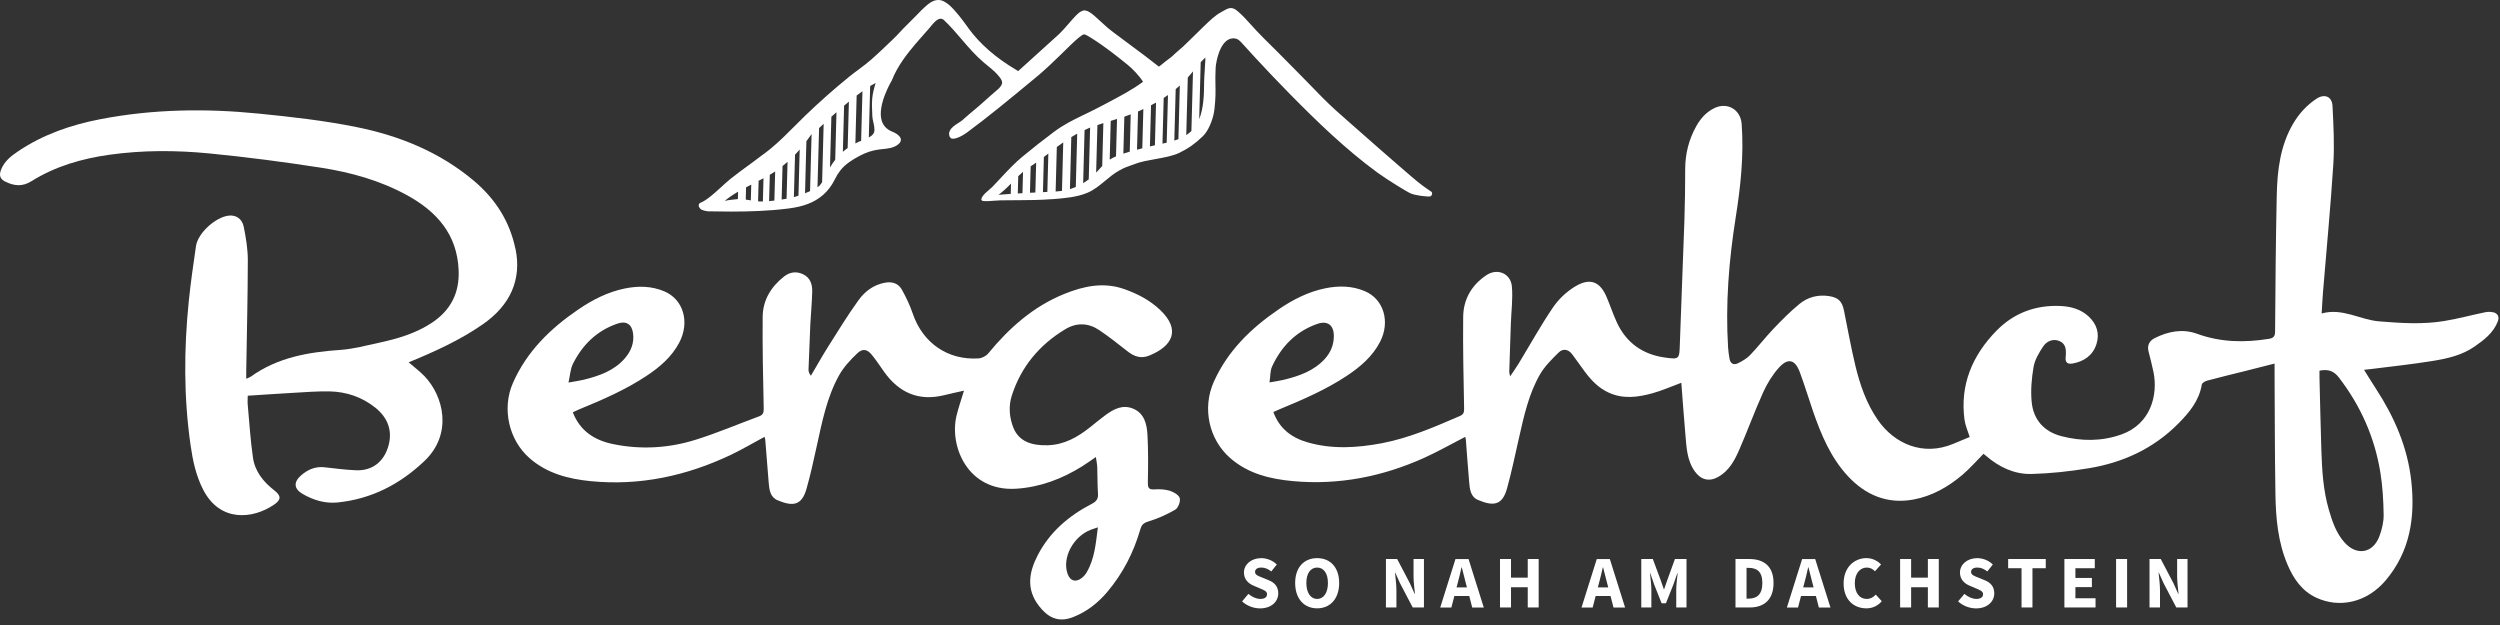
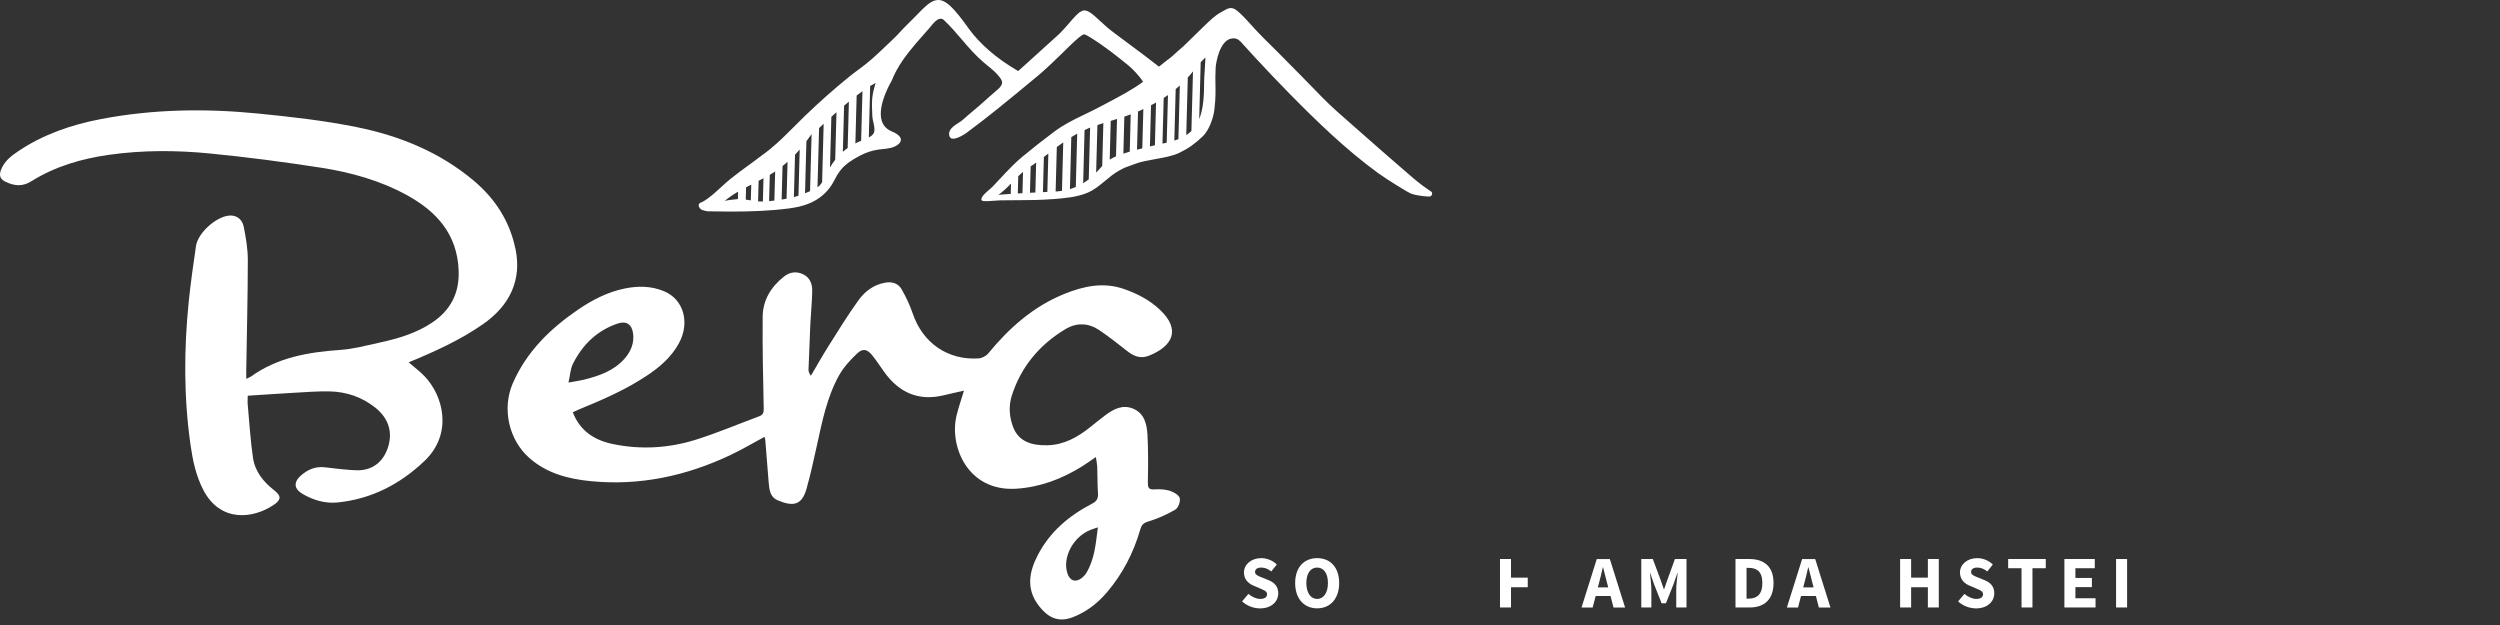
<svg xmlns="http://www.w3.org/2000/svg" width="416" height="104" viewBox="0 0 416 104" fill="none">
  <rect x="0" y="0" width="416" height="104" fill="#333333" stroke="none" />
  <path d="M207.726 98.817C208.298 99.308 209.038 99.66 209.705 99.66C210.46 99.66 210.834 99.359 210.834 98.883C210.834 98.377 210.379 98.216 209.668 97.916L208.628 97.469C207.785 97.132 206.993 96.443 206.993 95.27C206.993 93.936 208.195 92.874 209.866 92.874C210.79 92.874 211.772 93.248 212.46 93.936L211.544 95.087C211.009 94.677 210.504 94.442 209.866 94.442C209.229 94.442 208.84 94.713 208.84 95.175C208.84 95.666 209.368 95.842 210.079 96.128L211.105 96.545C212.079 96.941 212.702 97.593 212.702 98.737C212.702 100.07 211.588 101.236 209.676 101.236C208.628 101.236 207.514 100.84 206.686 100.07L207.734 98.825L207.726 98.817Z" fill="white" />
  <path d="M215.515 97.014C215.515 94.383 217.01 92.874 219.18 92.874C221.349 92.874 222.837 94.398 222.837 97.014C222.837 99.631 221.349 101.228 219.18 101.228C217.01 101.228 215.515 99.645 215.515 97.014ZM220.968 97.014C220.968 95.409 220.272 94.442 219.172 94.442C218.073 94.442 217.377 95.409 217.377 97.014C217.377 98.619 218.08 99.66 219.172 99.66C220.264 99.66 220.968 98.634 220.968 97.014Z" fill="white" />
-   <path d="M230.619 93.02H232.488L234.591 97.029L235.397 98.81H235.449C235.361 97.96 235.214 96.816 235.214 95.864V93.02H236.944V101.082H235.075L232.972 97.066L232.18 95.307H232.129C232.217 96.194 232.363 97.271 232.363 98.224V101.082H230.619V93.02Z" fill="white" />
-   <path d="M244.476 99.169H242.007L241.508 101.089H239.654L242.19 93.028H244.367L246.902 101.089H244.975L244.484 99.169H244.476ZM244.103 97.747L243.905 97.007C243.685 96.201 243.472 95.248 243.245 94.413H243.194C243.011 95.263 242.784 96.208 242.564 97.007L242.366 97.747H244.095H244.103Z" fill="white" />
-   <path d="M249.6 93.02H251.432V96.12H254.217V93.02H256.034V101.082H254.217V97.718H251.432V101.082H249.6V93.02Z" fill="white" />
+   <path d="M249.6 93.02H251.432V96.12H254.217V93.02H256.034H254.217V97.718H251.432V101.082H249.6V93.02Z" fill="white" />
  <path d="M267.988 99.169H265.518L265.02 101.089H263.166L265.702 93.028H267.878L270.414 101.089H268.487L267.995 99.169H267.988ZM267.614 97.747L267.417 97.007C267.197 96.201 266.984 95.248 266.757 94.413H266.706C266.522 95.263 266.295 96.208 266.075 97.007L265.878 97.747H267.607H267.614Z" fill="white" />
  <path d="M273.102 93.02H275.029L276.377 96.641L276.861 98.048H276.912L277.396 96.641L278.708 93.02H280.635V101.082H278.928V98.128C278.928 97.337 279.074 96.164 279.162 95.38H279.111L278.459 97.249L277.213 100.378H276.487L275.249 97.249L274.604 95.38H274.553C274.641 96.157 274.787 97.337 274.787 98.128V101.082H273.109V93.02H273.102Z" fill="white" />
  <path d="M288.793 93.02H291.064C293.534 93.02 295.117 94.244 295.117 97.014C295.117 99.784 293.534 101.082 291.174 101.082H288.785V93.02H288.793ZM290.969 99.609C292.332 99.609 293.256 98.942 293.256 97.014C293.256 95.087 292.325 94.493 290.969 94.493H290.625V99.616H290.969V99.609Z" fill="white" />
  <path d="M302.16 99.169H299.69L299.192 101.089H297.338L299.874 93.028H302.05L304.586 101.089H302.658L302.167 99.169H302.16ZM301.786 97.747L301.588 97.007C301.369 96.201 301.156 95.248 300.929 94.413H300.878C300.694 95.263 300.467 96.208 300.247 97.007L300.049 97.747H301.779H301.786Z" fill="white" />
-   <path d="M310.617 92.874C311.621 92.874 312.457 93.365 313.007 93.922L312.003 95.051C311.592 94.677 311.211 94.442 310.639 94.442C309.511 94.442 308.639 95.417 308.639 97.037C308.639 98.656 309.416 99.66 310.595 99.66C311.262 99.66 311.731 99.374 312.127 98.942L313.131 100.041C312.464 100.818 311.57 101.229 310.573 101.229C308.485 101.229 306.777 99.807 306.777 97.095C306.777 94.384 308.544 92.867 310.625 92.867L310.617 92.874Z" fill="white" />
  <path d="M316.18 93.02H318.012V96.12H320.797V93.02H322.614V101.082H320.797V97.718H318.012V101.082H316.18V93.02Z" fill="white" />
  <path d="M326.871 98.817C327.442 99.308 328.183 99.66 328.849 99.66C329.604 99.66 329.978 99.359 329.978 98.883C329.978 98.377 329.524 98.216 328.813 97.916L327.772 97.469C326.929 97.132 326.138 96.443 326.138 95.27C326.138 93.936 327.34 92.874 329.011 92.874C329.934 92.874 330.916 93.248 331.605 93.936L330.689 95.087C330.154 94.677 329.648 94.442 329.011 94.442C328.373 94.442 327.985 94.713 327.985 95.175C327.985 95.666 328.512 95.842 329.223 96.128L330.249 96.545C331.224 96.941 331.847 97.593 331.847 98.737C331.847 100.07 330.733 101.236 328.82 101.236C327.772 101.236 326.658 100.84 325.83 100.07L326.878 98.825L326.871 98.817Z" fill="white" />
  <path d="M336.384 94.552H334.156V93.02H340.415V94.552H338.201V101.082H336.384V94.552Z" fill="white" />
  <path d="M343.516 93.02H348.572V94.552H345.348V96.171H348.089V97.696H345.348V99.55H348.697V101.082H343.516V93.02Z" fill="white" />
  <path d="M352.117 93.02H353.949V101.082H352.117V93.02Z" fill="white" />
-   <path d="M357.68 93.02H359.548L361.652 97.029L362.458 98.81H362.509C362.421 97.96 362.275 96.816 362.275 95.864V93.02H364.004V101.082H362.135L360.032 97.066L359.241 95.307H359.189C359.277 96.194 359.424 97.271 359.424 98.224V101.082H357.68V93.02Z" fill="white" />
-   <path d="M414.887 51.981C414.455 51.856 413.942 51.871 413.495 51.966C411.23 52.435 408.995 53.044 406.723 53.417C403.132 54.011 399.527 53.769 395.907 53.476C392.704 53.219 389.787 51.19 386.321 52.164C386.402 50.896 386.453 49.782 386.541 48.669C387.127 41.56 387.809 34.459 388.263 27.343C388.468 24.125 388.292 20.872 388.131 17.647C388.05 16.035 386.79 15.544 385.434 16.445C383.822 17.522 382.547 18.922 381.565 20.6C379.425 24.265 378.948 28.325 378.853 32.429C378.685 40.006 378.633 47.591 378.575 55.169C378.575 55.953 378.304 56.261 377.571 56.378C373.503 57.038 369.517 56.972 365.574 55.535C363.185 54.67 360.788 55.132 358.546 56.261C357.667 56.7 357.263 57.455 357.513 58.467C357.798 59.625 358.114 60.775 358.348 61.94C359.103 65.715 357.908 70.559 352.976 72.303C349.7 73.461 346.329 73.439 343.01 72.574C340.159 71.834 338.378 69.87 338.077 66.953C337.88 65.011 338.056 62.988 338.385 61.061C338.59 59.874 339.279 58.716 339.961 57.682C340.65 56.642 341.727 56.371 342.643 56.73C343.75 57.169 343.808 58.13 343.75 59.126C343.75 59.229 343.742 59.331 343.728 59.434C343.618 60.328 344.065 60.636 344.878 60.489C346.806 60.145 348.264 59.126 348.858 57.228C349.4 55.491 348.902 53.923 347.561 52.67C346.241 51.439 344.593 50.999 342.87 50.918C338.737 50.728 335.109 52.076 332.222 55.022C328.213 59.119 326.117 64 326.894 69.841C327.019 70.793 327.444 71.702 327.759 72.713C326.828 73.102 325.92 73.475 325.018 73.856C319.932 75.982 315.176 73.791 312.472 69.885C310.574 67.144 309.511 64.058 308.742 60.878C308.009 57.829 307.459 54.744 306.836 51.673C306.521 50.127 305.898 49.511 304.337 49.269C302.52 48.991 300.819 49.438 299.434 50.574C297.91 51.82 296.518 53.234 295.155 54.656C293.791 56.085 292.582 57.66 291.212 59.09C290.662 59.661 289.922 60.086 289.204 60.445C288.478 60.804 287.936 60.511 287.789 59.676C287.687 59.075 287.599 58.459 287.555 57.851C287.101 50.559 287.687 43.326 288.83 36.122C289.644 30.992 290.193 25.84 289.812 20.622C289.636 18.233 287.43 16.936 285.268 17.991C283.927 18.644 282.982 19.706 282.271 20.974C281.033 23.187 280.424 25.562 280.417 28.112C280.417 30.977 280.38 33.85 280.285 36.716C280.051 43.538 279.757 50.361 279.53 57.184C279.442 59.749 279.494 59.844 276.973 59.485C273.36 58.965 270.648 57.067 269.08 53.725C268.398 52.281 267.922 50.742 267.277 49.284C266.192 46.836 264.551 46.184 262.074 47.687C260.659 48.544 259.34 49.797 258.409 51.167C256.365 54.179 254.599 57.375 252.708 60.489C252.305 61.156 251.843 61.794 251.286 62.629C251.198 62.19 251.132 62.021 251.14 61.86C251.22 59.207 251.308 56.547 251.403 53.894C251.477 51.82 251.755 49.724 251.579 47.672C251.389 45.503 249.176 44.565 247.351 45.781C244.896 47.408 243.503 49.79 243.474 52.728C243.415 57.814 243.533 62.9 243.628 67.994C243.643 68.639 243.511 68.976 242.917 69.225C238.696 71.05 234.482 72.889 229.931 73.754C225.805 74.531 221.657 74.787 217.561 73.6C214.93 72.838 212.885 71.328 211.888 68.558C212.291 68.382 212.621 68.228 212.966 68.082C216.806 66.491 220.624 64.85 224.105 62.541C226.34 61.054 228.363 59.339 229.631 56.906C231.375 53.549 230.261 49.797 227.124 48.456C224.977 47.54 222.727 47.518 220.492 47.98C217.648 48.566 215.098 49.878 212.724 51.505C208.151 54.634 204.267 58.401 201.965 63.56C200.023 67.928 201.159 73.138 204.736 76.246C207.733 78.855 211.412 79.719 215.215 80.064C222.786 80.745 230.026 79.309 236.93 76.209C239.245 75.168 241.466 73.9 243.818 72.691C243.855 72.882 243.906 73.043 243.921 73.204C244.104 75.549 244.265 77.894 244.471 80.24C244.573 81.405 244.691 82.658 245.944 83.193C248.509 84.285 249.989 84.08 250.759 81.31C251.535 78.525 252.114 75.689 252.759 72.867C253.58 69.247 254.371 65.59 256.233 62.336C257.024 60.951 258.226 59.771 259.377 58.643C260.073 57.961 260.967 58.1 261.597 58.936C262.316 59.888 262.99 60.87 263.701 61.831C264.793 63.296 266.031 64.593 267.739 65.356C270.135 66.433 272.561 66.103 274.95 65.443C276.577 64.996 278.13 64.3 279.772 63.692C279.992 66.484 280.182 69.328 280.439 72.171C280.629 74.333 280.673 76.546 282.015 78.437C283.033 79.866 284.426 80.203 285.935 79.346C287.701 78.341 288.625 76.641 289.387 74.897C290.779 71.717 291.959 68.448 293.388 65.282C294.055 63.816 294.935 62.373 296.005 61.185C297.5 59.522 298.687 59.808 299.464 61.867C300.277 64.029 300.937 66.257 301.692 68.441C303.047 72.354 304.638 76.165 307.51 79.25C310.442 82.394 314.062 83.911 318.371 83.127C321.478 82.563 324.197 81.016 326.586 78.979C327.81 77.931 328.88 76.7 330.06 75.513C330.177 75.608 330.339 75.733 330.492 75.865C332.662 77.733 335.183 78.935 338.026 78.869C341.214 78.789 344.417 78.437 347.568 77.916C353.284 76.978 358.37 74.633 362.496 70.456C364.306 68.624 365.94 66.675 366.38 63.985C366.424 63.721 366.922 63.428 367.26 63.34C369.326 62.783 371.415 62.285 373.489 61.764C375.123 61.354 376.757 60.936 378.487 60.497C378.487 60.929 378.487 61.266 378.487 61.596C378.531 68.492 378.516 75.388 378.633 82.284C378.699 86.278 379.058 90.258 380.663 94.002C381.66 96.318 383.038 98.334 385.383 99.433C389.326 101.287 393.862 100.217 396.925 96.633C401.044 91.811 401.909 86.073 401.234 80.005C400.611 74.406 398.413 69.371 395.357 64.689C394.712 63.699 394.104 62.695 393.378 61.537C393.965 61.471 394.36 61.435 394.749 61.383C398.09 60.958 401.447 60.607 404.774 60.064C407.222 59.669 409.669 59.126 411.773 57.66C413.348 56.561 414.865 55.418 415.613 53.535C415.943 52.699 415.65 52.179 414.88 51.952L414.887 51.981ZM211.676 60.98C213.222 57.631 215.655 55.139 219.18 53.901C220.924 53.285 221.98 54.121 221.95 55.982C221.936 57.389 221.423 58.643 220.47 59.698C218.645 61.713 216.212 62.556 213.676 63.186C212.966 63.362 212.225 63.457 211.243 63.633C211.405 62.571 211.346 61.691 211.676 60.988V60.98ZM396.082 78.547C396.464 80.885 396.603 83.288 396.639 85.663C396.654 86.857 396.354 88.11 395.929 89.239C394.866 92.075 392.162 92.529 390.139 90.28C388.739 88.719 388.087 86.769 387.515 84.805C386.585 81.603 386.387 78.298 386.277 74.992C386.145 70.932 386.064 66.88 385.962 62.82C385.954 62.453 385.962 62.087 385.962 61.677C387.398 61.405 388.322 61.691 389.194 62.82C392.799 67.51 395.13 72.735 396.082 78.554V78.547Z" fill="white" />
  <path d="M194.755 81.691C193.926 81.434 192.996 81.368 192.124 81.434C191.083 81.515 190.988 81.097 191.002 80.203C191.054 77.579 191.083 74.941 190.936 72.325C190.834 70.581 190.431 68.785 188.555 68.001C186.803 67.268 185.301 68.074 183.916 69.1C183.066 69.73 182.252 70.405 181.424 71.064C179.335 72.735 177.086 74.017 174.315 74.091C171.626 74.164 169.545 73.439 168.636 71.189C167.94 69.459 167.808 67.583 168.357 65.854C169.882 61.053 172.945 57.389 177.254 54.788C179.167 53.63 181.124 53.725 182.941 54.949C184.546 56.033 186.078 57.243 187.602 58.444C188.694 59.309 189.822 59.727 191.193 59.185C195.062 57.638 196.572 54.919 193.04 51.57C191.332 49.943 189.28 48.881 187.074 48.104C183.645 46.895 180.332 47.598 177.115 48.903C171.956 50.991 167.932 54.56 164.437 58.818C164.085 59.251 163.389 59.602 162.832 59.639C157.709 59.969 153.539 57.059 151.89 52.201C151.421 50.823 150.791 49.489 150.08 48.214C149.501 47.166 148.497 46.822 147.266 47.041C145.353 47.379 143.909 48.5 142.847 49.965C141.059 52.45 139.454 55.059 137.82 57.653C136.816 59.251 135.892 60.9 134.932 62.526C134.646 62.131 134.529 61.83 134.536 61.537C134.624 59.016 134.72 56.495 134.837 53.974C134.925 52.135 135.123 50.295 135.152 48.456C135.174 47.298 134.815 46.199 133.642 45.642C132.521 45.099 131.422 45.261 130.469 46.008C128.3 47.716 126.929 49.943 126.907 52.728C126.863 57.814 126.973 62.9 127.083 67.986C127.098 68.682 126.944 69.049 126.299 69.283C122.796 70.581 119.344 72.053 115.783 73.167C111.298 74.575 106.659 74.853 102.027 73.9C98.986 73.277 96.531 71.76 95.314 68.602C95.688 68.433 96.018 68.265 96.355 68.125C100.232 66.535 104.079 64.872 107.589 62.541C109.766 61.097 111.737 59.419 112.998 57.067C114.837 53.637 113.738 49.819 110.521 48.47C108.396 47.576 106.182 47.554 103.984 48.001C101.14 48.58 98.59 49.885 96.208 51.512C91.569 54.678 87.649 58.489 85.347 63.736C83.486 67.986 84.651 73.204 88.125 76.245C91.034 78.788 94.589 79.697 98.282 80.064C106.468 80.87 114.229 79.192 121.609 75.688C123.5 74.787 125.31 73.717 127.215 72.691C127.259 72.867 127.325 73.021 127.34 73.182C127.53 75.564 127.706 77.946 127.911 80.32C128.014 81.493 128.153 82.731 129.406 83.251C131.92 84.299 133.408 84.153 134.207 81.324C134.866 79.001 135.379 76.634 135.899 74.274C136.794 70.214 137.585 66.103 139.63 62.438C140.392 61.075 141.52 59.866 142.664 58.782C143.565 57.931 144.327 58.115 145.111 59.089C145.815 59.962 146.438 60.907 147.083 61.823C149.567 65.333 152.843 66.806 157.115 65.758C158.215 65.487 159.314 65.253 160.406 65.004C159.974 66.44 159.497 67.788 159.167 69.166C157.936 74.289 161.051 81.808 169.061 81.324C173.07 81.075 176.697 79.697 180.076 77.594C180.808 77.139 181.505 76.626 182.355 76.047C182.45 76.729 182.56 77.227 182.582 77.726C182.633 79.192 182.604 80.665 182.706 82.13C182.765 83.01 182.45 83.442 181.666 83.845C177.862 85.816 174.696 88.499 172.688 92.368C171.215 95.197 170.732 98.04 172.864 100.803C174.235 102.584 175.957 103.742 178.639 102.657C180.896 101.749 182.706 100.319 184.245 98.502C186.832 95.439 188.635 91.95 189.742 88.096C189.94 87.399 190.233 87.033 191.032 86.791C192.607 86.315 194.146 85.633 195.568 84.805C196.052 84.519 196.44 83.479 196.315 82.914C196.198 82.409 195.37 81.896 194.755 81.705V81.691ZM95.329 60.555C96.919 57.36 99.345 55 102.782 53.835C104.211 53.351 105.134 53.959 105.34 55.455C105.559 57.074 104.988 58.481 103.925 59.683C102.122 61.72 99.675 62.556 97.139 63.186C96.421 63.362 95.681 63.457 94.596 63.655C94.875 62.424 94.911 61.398 95.329 60.555ZM180.823 95.248C180.603 95.622 180.288 95.966 179.944 96.223C178.947 96.956 178.053 96.648 177.643 95.475C176.712 92.808 178.566 89.29 181.512 88.147C181.82 88.03 182.142 87.934 182.685 87.751C182.34 90.448 182.15 92.984 180.816 95.248H180.823Z" fill="white" />
  <path d="M85.765 41.406C84.813 36.782 82.387 33.051 78.803 30.039C73.124 25.276 66.44 22.579 59.302 21.142C53.938 20.058 48.463 19.442 43.011 18.9C34.217 18.021 25.423 18.152 16.709 19.831C11.85 20.769 7.233 22.352 3.093 25.122C1.876 25.935 0.704 26.822 0.154 28.295C-0.183 29.197 0.022 29.797 0.88 30.223C2.345 30.948 3.723 31.102 5.225 30.157C9.19 27.672 13.609 26.397 18.197 25.752C23.73 24.975 29.314 24.99 34.854 25.532C41.062 26.133 47.254 26.954 53.417 27.907C58.371 28.676 63.208 30.017 67.657 32.443C72.64 35.169 76.07 38.936 76.319 44.982C76.473 48.793 74.971 51.644 71.849 53.718C69.188 55.477 66.184 56.356 63.113 57.023C60.966 57.484 58.819 58.071 56.642 58.225C51.329 58.591 46.214 59.463 41.765 62.651C41.582 62.783 41.362 62.849 40.974 63.032C40.974 62.49 40.974 62.094 40.974 61.706C41.069 55.565 41.23 49.416 41.237 43.275C41.237 41.42 40.922 39.552 40.556 37.727C40.292 36.393 39.266 35.763 38.116 35.873C35.917 36.078 32.927 38.768 32.612 40.944C32.165 43.978 31.733 47.019 31.417 50.075C30.597 58.086 30.567 66.088 31.71 74.076C32.077 76.648 32.612 79.162 33.821 81.507C36.643 86.96 42.088 86.359 45.576 83.992C46.837 83.142 46.8 82.489 45.605 81.566C43.825 80.181 42.439 78.459 42.102 76.209C41.67 73.277 41.494 70.309 41.223 67.356C41.172 66.828 41.223 66.286 41.223 65.846C43.781 65.685 46.25 65.509 48.727 65.37C50.772 65.26 52.816 65.084 54.861 65.128C57.653 65.194 60.218 66.059 62.431 67.818C64.645 69.576 65.385 71.878 64.564 74.435C63.773 76.905 61.889 78.341 59.302 78.254C57.536 78.195 55.777 77.946 54.011 77.755C52.516 77.587 51.27 78.107 50.156 79.052C48.815 80.195 48.859 81.331 50.391 82.211C52.164 83.23 54.106 83.816 56.166 83.611C61.809 83.039 66.557 80.584 70.639 76.7C75.374 72.193 73.813 65.898 70.625 62.585C69.833 61.764 68.903 61.075 68.001 60.291C72.325 58.511 76.502 56.62 80.313 53.981C84.937 50.786 86.828 46.499 85.78 41.406H85.765Z" fill="white" />
  <path d="M202.105 17.933C202.288 16.343 202.273 15.273 202.251 14.137C202.237 13.309 202.222 12.451 202.281 11.315C202.325 10.406 202.955 6.676 204.985 6.398C205.051 6.39 205.117 6.39 205.175 6.383C205.227 6.383 205.278 6.383 205.329 6.383C205.982 6.412 206.341 6.808 206.78 7.299C206.824 7.35 206.876 7.409 206.927 7.46C207.542 8.149 208.18 8.845 208.803 9.52C210.782 11.667 212.768 13.748 214.71 15.72C219.092 20.168 223.885 24.822 229.205 28.72C230.774 29.871 234.262 31.996 234.658 32.157C235.186 32.377 235.75 32.48 236.182 32.546C236.182 32.546 237.267 32.707 237.751 32.7H237.772C237.882 32.7 238.014 32.7 238.095 32.626C238.227 32.524 238.315 32.348 238.307 32.172C238.307 32.04 238.242 31.93 238.146 31.872C238.014 31.791 237.897 31.71 237.78 31.637C236.38 30.714 235.076 29.57 233.808 28.471C233.507 28.207 233.192 27.936 232.884 27.672C230.598 25.708 228.304 23.678 226.084 21.722C225.644 21.333 225.197 20.945 224.764 20.564C223.159 19.164 221.511 17.72 219.994 16.174C217.722 13.822 215.457 11.535 212.768 8.823C212.357 8.413 211.932 7.995 211.522 7.585C210.708 6.786 209.873 5.958 209.081 5.115C208.796 4.807 208.503 4.485 208.224 4.177C207.513 3.386 206.78 2.572 205.96 1.869C204.963 1.011 204.391 1.341 203.526 1.839C203.402 1.913 203.27 1.986 203.123 2.067C202.178 2.58 201.233 3.503 200.39 4.316C200.221 4.478 200.053 4.639 199.899 4.793C199.393 5.277 198.924 5.738 198.47 6.193C197.964 6.691 197.444 7.211 196.872 7.746C196.616 7.988 196.315 8.245 195.971 8.523C195.824 8.64 195.641 8.809 195.45 8.992C195.231 9.197 195.003 9.417 194.835 9.542C194.52 9.776 194.197 10.011 193.889 10.26C193.743 10.377 193.589 10.502 193.398 10.656C193.369 10.678 193.34 10.707 193.311 10.729C193.186 10.832 193.061 10.941 192.929 11.029H192.915C192.915 11.029 192.871 11.073 192.842 11.088C191.632 10.113 189.573 8.582 187.756 7.233C186.114 6.017 184.692 4.961 184.253 4.573C183.842 4.214 183.461 3.862 183.124 3.547C181.702 2.235 180.764 1.37 179.951 1.883C179.482 2.023 178.683 2.946 177.84 3.921C177.305 4.536 176.755 5.174 176.279 5.628C176.177 5.731 173.839 7.841 171.955 9.542C170.68 10.7 169.574 11.696 169.427 11.828C169.346 11.77 169.258 11.718 169.163 11.667C165.763 9.666 163.073 7.336 161.182 4.742L160.992 4.47C160.061 3.195 159.101 1.876 157.951 0.835C157.804 0.704 157.672 0.63 157.54 0.528C157.518 0.513 157.489 0.491 157.467 0.476C157.071 0.198 156.697 0.051 156.338 0.007C156.272 0 156.206 0 156.148 0C155.965 0 155.789 0.022 155.605 0.073C155.562 0.088 155.51 0.095 155.466 0.11C154.572 0.425 153.685 1.319 152.557 2.492C152.102 2.961 151.589 3.488 151.025 4.031C150.505 4.529 150.153 4.917 149.809 5.284C149.428 5.694 149.068 6.083 148.504 6.618C148.189 6.911 147.874 7.211 147.566 7.512C146.745 8.296 145.895 9.102 145.038 9.857C144.715 10.143 144.378 10.414 144.034 10.685C143.99 10.722 143.946 10.751 143.902 10.787C143.55 11.059 143.191 11.33 142.839 11.594C142.304 11.989 141.755 12.4 141.234 12.825C138.728 14.862 136.288 17.024 133.972 19.259C133.393 19.816 132.814 20.402 132.25 20.967C130.945 22.279 129.604 23.62 128.16 24.8C128.102 24.844 128.043 24.887 127.984 24.939C127.545 25.291 127.098 25.635 126.643 25.95C125.925 26.507 125.178 27.049 124.459 27.577C123.507 28.273 122.517 28.991 121.579 29.746C121.022 30.193 120.495 30.684 119.982 31.153C119.285 31.791 118.575 32.443 117.798 33.008C117.754 33.037 117.71 33.066 117.673 33.096C117.439 33.264 117.197 33.425 116.94 33.565C116.874 33.601 116.801 33.63 116.728 33.66C116.581 33.718 116.427 33.777 116.339 33.916C116.142 34.231 116.369 34.656 116.699 34.869C116.918 35.008 117.651 35.162 117.754 35.162C118.992 35.184 120.282 35.206 121.616 35.206C124.731 35.206 128.028 35.103 131.202 34.693C132.433 34.539 133.481 34.297 134.389 33.953C136.383 33.213 137.929 31.828 138.86 29.951C139.175 29.314 139.453 28.852 139.798 28.405C140.67 27.269 141.872 26.566 143.022 25.943C144.07 25.379 145.155 25.02 146.24 24.88C146.43 24.858 146.635 24.836 146.826 24.814C147.713 24.726 148.629 24.638 149.391 24.081C149.633 23.898 149.787 23.715 149.86 23.51C150.153 22.689 148.973 22.088 148.24 21.802C147.471 21.443 146.958 20.864 146.716 20.08C145.932 17.493 148.365 13.448 148.387 13.404C149.34 10.985 150.901 9.014 152.3 7.35C152.909 6.632 153.407 6.075 153.979 5.43C154.147 5.24 154.33 5.042 154.514 4.829C154.601 4.734 154.704 4.61 154.807 4.478C155.261 3.921 155.877 3.151 156.485 3.115H156.5C156.514 3.115 156.529 3.115 156.544 3.115C156.734 3.115 156.91 3.195 157.079 3.349C158.163 4.368 159.116 5.482 160.039 6.566C161.175 7.9 162.355 9.271 163.777 10.465C163.967 10.626 164.165 10.787 164.356 10.941C165.081 11.528 165.829 12.136 166.393 12.913C166.657 13.272 166.869 13.66 166.686 14.063C166.51 14.444 166.195 14.745 165.939 14.957C165.58 15.258 165.235 15.558 164.949 15.815L164.854 15.896C164.627 16.093 164.4 16.299 164.18 16.496C163.997 16.665 163.806 16.834 163.623 16.995C163.073 17.5 162.494 17.984 161.93 18.453C161.358 18.93 160.765 19.428 160.208 19.941C160.017 20.117 159.746 20.285 159.46 20.468C158.896 20.828 158.288 21.231 158.046 21.773C158.031 21.802 158.024 21.839 158.017 21.868C157.98 21.963 157.929 22.059 157.921 22.161C157.921 22.249 157.936 22.308 157.943 22.381C157.943 22.433 157.943 22.484 157.958 22.528C157.973 22.623 158.002 22.711 158.046 22.777C158.082 22.836 158.119 22.887 158.17 22.924C158.192 22.945 158.207 22.982 158.236 23.004C158.881 23.356 160.34 22.462 160.853 22.088C164.414 19.465 167.866 16.606 171.208 13.844C171.757 13.389 172.307 12.935 172.857 12.48C173.201 12.195 173.875 11.586 174.645 10.876C176.792 8.919 179.724 5.716 180.405 5.716C180.632 5.716 181.358 6.178 181.658 6.368C183.798 7.702 185.806 9.3 187.69 10.824C188.452 11.447 189.595 12.627 190.203 13.609C188.466 14.899 186.407 15.983 184.414 17.039C184.018 17.244 183.63 17.456 183.234 17.662C182.838 17.867 182.406 18.087 181.966 18.314C181.841 18.372 181.717 18.439 181.592 18.497C181.321 18.629 181.043 18.768 180.772 18.9L180.588 18.988C180.442 19.061 180.302 19.127 180.149 19.201C178.566 19.956 176.895 20.806 175.4 21.927C173.553 23.305 171.779 24.704 170.116 26.082C168.921 27.071 167.837 28.215 166.737 29.387L166.444 29.702C166.012 30.164 165.565 30.648 165.118 31.109C164.949 31.278 164.744 31.454 164.524 31.644C164.085 32.018 163.579 32.443 163.366 32.898C163.286 33.066 163.278 33.205 163.33 33.301C163.381 33.389 163.491 33.447 163.645 33.455C164.18 33.498 164.795 33.455 165.389 33.403C165.763 33.374 166.115 33.345 166.452 33.337C167.338 33.323 168.247 33.315 169.119 33.315H169.346C171.186 33.308 173.143 33.286 175.063 33.139H175.18C177.078 32.986 179.24 32.824 181.021 32.047C182.113 31.571 183.021 30.809 183.908 30.076C184.619 29.483 185.359 28.867 186.187 28.405C187.052 27.922 187.345 27.819 187.873 27.636C188.115 27.555 188.415 27.445 188.84 27.284C189.808 26.91 191.039 26.69 192.226 26.478C193.655 26.221 195.135 25.965 196.257 25.422C197.744 24.704 198.91 23.876 200.155 22.667C201.101 21.751 201.775 19.977 202.002 18.71C202.046 18.49 202.075 18.241 202.112 17.94L202.105 17.933ZM122.789 33.125C122.686 33.125 122.451 33.161 122.261 33.183C122.151 33.198 122.063 33.205 122.004 33.213H121.997C121.411 33.271 121.154 33.301 120.597 33.425C121.213 32.912 121.916 32.421 122.818 31.894L122.789 33.125ZM124.943 33.345C124.731 33.308 124.511 33.271 124.298 33.242L124.093 33.213L124.144 31.168C124.43 31.021 124.723 30.868 125.009 30.721L124.936 33.352L124.943 33.345ZM126.951 33.528C126.746 33.528 126.592 33.528 126.467 33.528C126.394 33.528 126.328 33.52 126.262 33.513C126.226 33.513 126.189 33.506 126.145 33.498L126.233 30.083C126.504 29.944 126.775 29.798 127.046 29.658L126.944 33.52L126.951 33.528ZM128.856 33.374C128.549 33.411 128.256 33.44 127.977 33.469L128.094 29.087C128.373 28.925 128.666 28.75 128.952 28.559C128.966 28.552 128.974 28.544 128.988 28.537L128.856 33.374ZM130.886 33.066C130.63 33.11 130.359 33.161 130.066 33.205L130.212 27.628C130.527 27.379 130.806 27.152 131.048 26.932L130.886 33.059V33.066ZM132.865 32.56C132.601 32.648 132.352 32.729 132.103 32.802L132.294 25.738C132.565 25.452 132.829 25.166 133.07 24.887L132.865 32.56ZM134.8 31.806C134.551 31.916 134.272 32.033 133.957 32.157L134.184 23.503C134.492 23.099 134.778 22.696 135.049 22.308L134.793 31.813L134.8 31.806ZM136.793 30.325C136.647 30.552 136.515 30.743 136.354 30.912C136.28 30.985 136.17 31.073 136.031 31.161L136.295 21.311C136.551 21.069 136.83 20.806 137.057 20.6L136.801 30.325H136.793ZM138.977 26.427V26.588C138.677 26.962 138.391 27.387 138.112 27.87L138.34 19.428C138.633 19.171 138.919 18.915 139.19 18.673L138.984 26.419L138.977 26.427ZM141.051 24.631C140.787 24.822 140.516 25.027 140.252 25.261L140.457 17.581C140.765 17.325 141.022 17.112 141.256 16.914L141.051 24.631ZM143.294 23.429C143.14 23.488 143.015 23.539 142.898 23.59C142.737 23.656 142.583 23.744 142.429 23.818C142.4 23.832 142.363 23.854 142.334 23.869L142.546 15.896C142.861 15.654 143.191 15.412 143.513 15.177L143.294 23.429ZM145.155 19.325C145.17 19.677 145.243 19.963 145.309 20.263C145.404 20.652 145.499 21.055 145.507 21.648C145.507 22.139 145.214 22.528 144.569 22.88L144.796 14.312C145.14 14.107 145.441 13.939 145.705 13.807C145.06 15.932 145.03 16.709 145.155 19.318V19.325ZM168.188 32.275H168.02C167.404 32.326 166.767 32.363 166.144 32.414C166.752 31.982 167.36 31.439 168.064 30.714C168.123 30.655 168.174 30.596 168.232 30.545L168.188 32.275ZM170.138 32.143C169.999 32.143 169.859 32.157 169.72 32.172C169.596 32.179 169.478 32.187 169.361 32.194L169.434 29.314C169.713 29.043 169.977 28.808 170.233 28.596L170.138 32.143ZM172.285 32.033L171.384 32.077L171.501 27.68C171.845 27.453 172.146 27.247 172.417 27.057L172.285 32.026V32.033ZM174.286 31.93L174.066 31.945C173.897 31.952 173.722 31.959 173.546 31.974L173.7 26.119C173.787 26.053 173.875 25.987 173.963 25.921C174.125 25.804 174.293 25.679 174.447 25.554L174.278 31.938L174.286 31.93ZM176.712 31.762C176.382 31.813 176.089 31.842 175.81 31.857H175.656L175.854 24.462C176.184 24.213 176.528 23.971 176.858 23.744L176.924 23.7L176.712 31.769V31.762ZM179.013 31.087V31.109C178.69 31.249 178.36 31.366 178.038 31.468L178.265 22.814C178.588 22.616 178.91 22.418 179.247 22.235L179.013 31.087ZM181.167 29.842C180.889 30.061 180.581 30.267 180.237 30.479L180.471 21.648C180.574 21.604 180.669 21.553 180.764 21.509C180.947 21.421 181.145 21.326 181.336 21.253C181.35 21.253 181.365 21.245 181.38 21.238C181.38 21.238 181.387 21.238 181.394 21.238L181.167 29.849V29.842ZM183.417 27.614C183.285 27.753 183.153 27.9 183.029 28.039C182.889 28.193 182.75 28.354 182.604 28.508C182.56 28.559 182.508 28.61 182.457 28.654C182.442 28.669 182.42 28.691 182.398 28.713L182.611 20.813C182.721 20.776 182.831 20.74 182.941 20.703C183.153 20.63 183.38 20.556 183.6 20.483L183.41 27.614H183.417ZM185.704 26.016C185.322 26.177 184.971 26.361 184.656 26.558L184.824 20.117C185.029 20.058 185.235 19.992 185.44 19.926C185.586 19.882 185.726 19.838 185.872 19.794L185.704 26.009V26.016ZM187.983 25.239C187.558 25.357 187.191 25.466 186.927 25.562L187.089 19.413C187.404 19.311 187.719 19.193 188.019 19.076L188.151 19.025L187.99 25.232L187.983 25.239ZM190.079 24.682C189.742 24.77 189.463 24.844 189.199 24.91L189.368 18.548C189.368 18.548 189.426 18.526 189.456 18.512C189.492 18.497 189.529 18.482 189.566 18.468C189.793 18.365 190.013 18.263 190.218 18.16L190.255 18.145L190.079 24.682ZM192.175 24.177C191.969 24.221 191.706 24.287 191.347 24.367L191.53 17.515C191.794 17.376 192.065 17.229 192.365 17.068L192.175 24.177ZM194.139 23.744C193.933 23.796 193.721 23.84 193.508 23.884L193.435 23.898L193.64 16.299C193.86 16.159 194.08 16.005 194.351 15.815L194.139 23.737V23.744ZM196.081 23.158C195.861 23.246 195.634 23.319 195.407 23.392L195.634 14.833C195.868 14.635 196.11 14.415 196.323 14.225L196.088 23.165L196.081 23.158ZM198.25 21.802C197.993 22.051 197.708 22.271 197.393 22.477L197.649 12.891C197.92 12.598 198.199 12.275 198.514 11.88L198.25 21.795V21.802ZM200.478 11.557C200.426 12.326 200.368 13.125 200.368 13.565C200.361 15.727 200.287 17.991 199.547 19.831L199.796 10.355C200.082 10.04 200.317 9.798 200.558 9.571C200.602 9.703 200.529 10.685 200.47 11.557H200.478Z" fill="white" />
</svg>